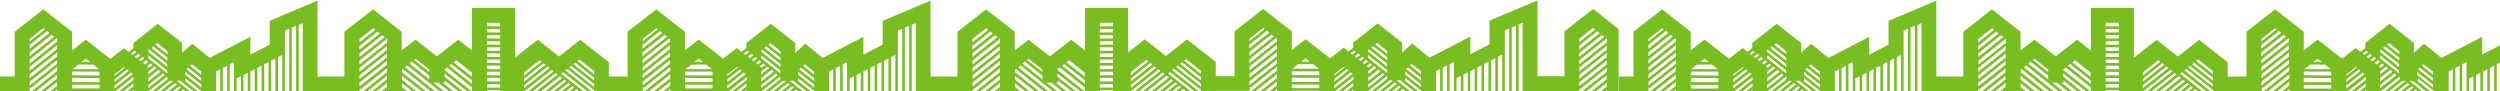
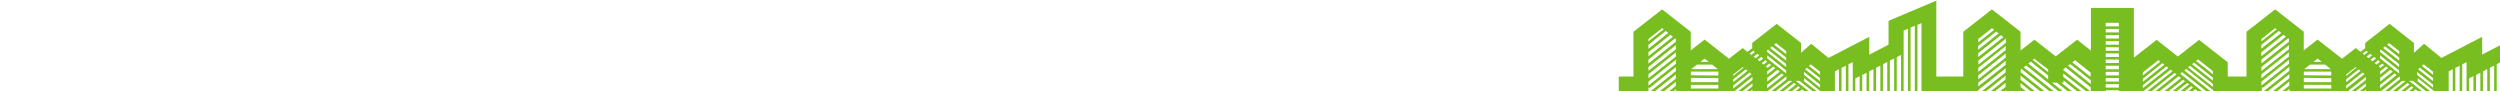
<svg xmlns="http://www.w3.org/2000/svg" version="1.1" id="Layer_1" x="0px" y="0px" viewBox="0 0 1920 70" style="enable-background:new 0 0 1920 70;" xml:space="preserve">
  <style type="text/css">
	.st0{fill:#78BE20;}
</style>
-   <path class="st0" d="M1223.5,6.9l-22,17.2v34.4l-20.7,0V0.3l-36.8,15.5V34l-14.8,7.7V28.1l-31.3,16.2l-13.3-10.9l-7.8,7v-7.6  L1058,18l-18.7,14.7v4l0,0l0,0l-3.7,2.8l-3.6-2.9l-10.5,8.2l-18.8-14.7l-10.6,8.3V24.1l-22-17.2l-22,17.2v34.4h-14.4v-11l-22-17.2  L895.4,43l-16.3-12.8l-12.8,10.1V6.1h-33v32.7l-10.6-8.3l-16.4,12.8l-16.4-12.8l-10.6,8.3V24.4l-22-17.2l-22,17.2v34.4l-20.7,0V0.5  L677.9,16v18.3l-14.8,7.7V28.3l-31.3,16.2l-13.3-10.9l-7.8,7V33L592,18.3L573.2,33v4l0,0l0,0l-3.7,2.8l-3.6-2.9l-10.5,8.2  l-18.8-14.7l-10.6,8.3V24.4l-22-17.2l-22,17.2v34.4h-14.4v-11l-22-17.2l-16.3,12.8L413,30.5l-17.5,13.7V6.1h-33v32.7l-10.6-8.3  l-16.4,12.8l-16.4-12.8l-10.6,8.3V24.4l-22-17.2l-22,17.2v34.4l-20.7,0V0.5L207.1,16v18.3l-14.8,7.7V28.3L161,44.5l-13.3-10.9  l-7.8,7V33l-18.7-14.7L102.5,33v4l0,0l0,0l-3.7,2.8L95.2,37l-10.5,8.2L65.9,30.5l-10.6,8.3V24.4l-22-17.2l-22,17.2v34.4H0v11.4h22.8  v-3.3l0.7,0.8l20.4-16.2v3.1L24.1,70.3h3.3l16.5-13.1v3.1l-12.7,10h3.3l9.4-7.5v3.1l-5.5,4.4h3.3l2.3-1.8v1.8h1.6h0h3.3h0h6.6V70  h21.1v0.3H85h0h3.3l14.2-11.2v2.3l-11.3,8.9h3.3l8-6.3v2.3l-5.1,4h3.3l1.8-1.4v1.4h1.7h0h3.3h3h0h3.3h0.2v-0.2l14.3-11.3l0.3,0.2  v1.9l-12,9.5h3.3l10.5-8.3h2l0.4,0.3l-10.1,8h3.3l8.4-6.7l1.6,1.2l-6.9,5.4h3.3l5.2-4.1l1.4,1.1l-3.9,3.1h3.3l2.2-1.8l1.5,1.2  l-0.7,0.6h4.8L135.6,62h2.9l10.5,8.3h3.3L141.8,62h0.5V60l12.3,9.8v0.5h0.6h3.3h0h0h2h0.9h0h4.4h0.2V54.8l3.1-1.6v17.1h2V52.2  l3.3-1.7v19.8h2V49.4l3.3-1.7v22.5h2v-10l3.3-1.7v11.7h2V57.6l3.3-1.7v14.4h2V54.8l3.3-1.7v17.2h2V52.1l3.3-1.7v19.9h2v-21l3.3-1.7  v22.6h2V46.6l3.3-1.7v25.4h2V43.9l3.3-1.7v28.1h2V23.5l3.3-1.4v48.1h2v-49l3.3-1.4v50.4h2V19.1l3.1-1.3v52.4h0.1v0.2h2v-0.1l41.4,0  v-1.1l21.1-16.7v3.1l-18.8,14.9h3.3L297.2,58V61l-11.7,9.3h3.3l8.4-6.7v3.1l-4.6,3.6h3.3l1.3-1v1h2.5h0h6.2h0.9h0h1.6h0h0.2v-0.9  l1.2,0.9h3.3l-4.4-3.5v-3l8.1,6.5h3.2l-11.3-9.1v-3.1L324,70.3h3.3l-18.6-14.8v-2.2l0.6-0.4l21.9,17.5h3.3l-23.5-18.7l1.9-1.5  l25.4,20.3h3.3l-8.8-7h3.8l8.8,7h3.3l-8.8-7h1.5h0.2v-1.7l11,8.7h3.3L341.4,59v-2.6l17.8,13.9h3.3h4h3.3h0h4.2v-1h10.1v1h7h0.1h1.9  h3.3h0h2.9h3.3l21.2-16.8l1.5,1.2l-19.7,15.6h3.3L426.8,56l1.5,1.2l-16.6,13.2h3.3l15-11.9l1.8,1.4l-13.3,10.5h3.3l11.6-9.2l1.5,1.2  l-10.1,8h3.3l8.5-6.7l1.4,1.1l-7.1,5.6h3.3l5.4-4.3l1.4,1.1l-4,3.2h3.3l2.4-1.9l1.6,1.2l-0.8,0.6h4.9L431,56.6l1.5-1.2l18.7,14.8  h3.3l-20.3-16.1l1.5-1.2l20.7,16.4v0.7h0.9l0.2,0.1h3.3l-0.2-0.1h2.9l0.2,0.1h3.3l-0.2-0.1h26.9v-3.3l0.7,0.8l20.4-16.2v3.1  l-19.8,15.7h3.3l16.5-13.1v3.1l-12.7,10h3.3l9.4-7.5v3.1l-5.5,4.4h3.3l2.3-1.8v1.8h1.6h3.3h6.6V70h21.1v0.3h8.6h3.3l14.2-11.2v2.3  L562,70.3h3.3l8-6.3v2.3l-5.1,4h3.3l1.8-1.4v1.4h1.7h3.3h0h3h3.3h0.2v-0.2L599,58.8l0.3,0.2v1.9l-12,9.5h3.3l10.5-8.3h2l0.4,0.3  l-10.1,8h3.3l8.4-6.7l1.6,1.2l-6.9,5.4h3.3l5.2-4.1l1.4,1.1l-3.9,3.1h3.3l2.2-1.8l1.5,1.2l-0.7,0.6h4.8L606.4,62h2.9l10.5,8.3h3.3  L612.6,62h0.5V60l12.3,9.8v0.5h0.6h3.3h0h2h0.9h4.4h0.2V54.8l3.1-1.6v17.1h2V52.2l3.3-1.7v19.8h2V49.4l3.3-1.7v22.5h2v-10l3.3-1.7  v11.7h2V57.6l3.3-1.7v14.4h2V54.8l3.3-1.7v17.2h2V52.1l3.3-1.7v19.9h2v-21l3.3-1.7v22.6h2V46.6l3.3-1.7v25.4h2V43.9l3.3-1.7v28.1h2  V23.5l3.3-1.4v48.1h2v-49l3.3-1.4v50.4h2V19.1l3.1-1.3v52.4h0.1v0.2h2v-0.1l41.4,0v-1.1L768,52.3v3.1l-18.8,14.9h3.3L768,58V61  l-11.7,9.3h3.3l8.4-6.7v3.1l-4.6,3.6h3.3l1.3-1v1h2.5h6.2h0.9h0h1.6h0h0.2v-0.9l1.2,0.9h3.3l-4.4-3.5v-3l8.1,6.5h3.2l-11.3-9.1v-3.1  l15.4,12.2h3.3l-18.6-14.8v-2.2l0.6-0.4l21.9,17.5h3.3l-23.5-18.7l1.9-1.5l25.4,20.3h3.3l-8.8-7h3.8l8.8,7h3.3l-8.8-7h1.5h0.2v-1.7  l11,8.7h3.3L812.1,59v-2.6L830,70.3h3.3h0h4h3.3h4.2v-1h10.1v1h11.4V70h2.3l21.2-16.8l1.5,1.2L871.5,70h3.3l18.1-14.3l1.5,1.2  L877.7,70h3.3l15-11.9l1.8,1.4L884.5,70h3.3l11.6-9.2l1.5,1.2l-10.1,8h3.3l8.5-6.7l1.4,1.1l-7.1,5.6h3.3l5.4-4.3l1.4,1.1l-4,3.2h3.3  l2.4-1.9l1.6,1.3l-0.8,0.6h4.9L897,56.4l1.5-1.2L917.2,70h3.3l-20.3-16.1l1.5-1.2l20.7,16.4v0.7h0.9l0.2,0.1h3.3l-0.2-0.1h2.9  l0.2,0.1h3.3l-0.2-0.1h26.9v-3.3l0.7,0.8l20.4-16.2v3.1L960.9,70h3.3l16.5-13.1V60L968,70h3.3l9.4-7.5v3.1l-5.5,4.4h3.3l2.3-1.8V70  h1.6h0h3.3h0h6.6v-0.3h21.1V70h8.6h0h3.3l14.2-11.2v2.3L1028,70h3.3l8-6.3V66l-5.1,4h3.3l1.8-1.4V70h1.7h0h3.3h3h0h3.3h0.2v-0.2  l14.3-11.4l0.3,0.2v1.9l-12,9.5h3.3l10.5-8.3h2l0.4,0.3l-10.1,8h3.3l8.4-6.7l1.6,1.2l-6.9,5.4h3.3l5.2-4.1l1.4,1.1l-3.9,3.1h3.3  l2.2-1.8l1.5,1.2l-0.7,0.6h4.8l-10.5-8.3h2.9l10.5,8.3h3.3l-10.5-8.3h0.5v-1.9l12.3,9.8V70h0.6h3.3h0h0h2h0.9h4.4h0.2V54.6l3.1-1.6  V70h2V51.9l3.3-1.7V70h2V49.2l3.3-1.7V70h2V60l3.3-1.7V70h2V57.3l3.3-1.7V70h2V54.6l3.3-1.7V70h2V51.8l3.3-1.7V70h2v-21l3.3-1.7V70  h2V46.4l3.3-1.7V70h2V43.6l3.3-1.7V70h2V23.3l3.3-1.4V70h2v-49l3.3-1.4V70h2V18.8l3.1-1.3v52.4h0.1V70h2v-0.1l41.4,0v-1.1l21.1-16.7  v3.1L1215.2,70h3.3l15.5-12.3v3.1l-11.7,9.3h3.3l8.4-6.7v3.1l-4.6,3.6h3.3l1.3-1v1h2.5h0h6.2h0h0.4V22.4L1223.5,6.9z M22.8,29.9  l10.6-8.3l1.1,0.9l-11.7,9.3V29.9z M22.8,34.4l13.3-10.6l1.9,1.5L22.8,37.5V34.4z M22.8,40.1l16.9-13.4l1.9,1.5l-18.8,15V40.1z   M43.9,47.7V49L22.8,65.7v-3.3l0.1,0.2l21-16.6V47.7z M43.9,43.3L22.8,60.1V57l21.1-16.7V43.3z M43.9,37.7L22.8,54.4v-3.1l21.1-16.7  V37.7z M43.9,32L22.8,48.8v-3.1l20.5-16.3l0.6,0.5V32z M65.9,45l3.2,2.5h-6.4L65.9,45z M60.1,49.6h11.6l4.4,3.5H55.7L60.1,49.6z   M76.4,67.9H55.3v-2.8h21.1V67.9z M76.4,63.1H55.3v-3.3l21.1,0.2V63.1z M76.4,58l-21.1-0.2V55h21.1V58z M87.9,57.2l7.3-5.7l0.6,0.5  l-7.9,6.3V57.2z M87.9,60.9l9.6-7.6l1.4,1.1l-11,8.7V60.9z M87.9,68v-2.3l12.6-10l1.5,1.2L87.9,68z M101.9,42.2l-1.4-1.1l2-1.5  l0.8-0.6l1.3,1l-2.2,1.7L101.9,42.2z M103.5,43.5l2.8-2.2l1.5,1.2l-2.7,2.2L103.5,43.5z M106.6,45.9l2.7-2.2l1.5,1.2l-2.7,2.2  L106.6,45.9z M109.7,48.4l2.7-2.2l1.5,1.2l-2.7,2.2L109.7,48.4z M112.9,50.8l2.7-2.1l1.5,1.2l-3.1,2.4l0,0v0v-0.6L112.9,50.8z   M117,54.8l-3.1,2.4v-2.3l1.6-1.3l3.1-2.5l1.5,1.2L117,54.8z M121.7,53.6l1.8,1.4l-3.2,2.5l-6.4,5.1v-2.8l4.7-3.7L121.7,53.6z   M123.7,59.8l-0.3,0.3l-9.5,7.5v-2.4l8-6.3l3-2.4l0.2-0.1l1.5,1.2L123.7,59.8z M128.5,56.4l-14.6-11.6v-2.3l14.6,11.6V56.4z   M128.5,51.3v0.1l-14.6-11.6v-1.3l0.6-0.5l14,11.1V51.3z M128.5,46.6l-12.3-9.8l1.5-1.2l10.9,8.6V46.6z M128.5,41.6l-9.2-7.3  l1.5-1.2l7.8,6.2V41.6z M154.6,67.2l-12.3-9.8v-2.3l12.3,9.8V67.2z M154.6,62.3l-11.5-9.1l1.4-1.2l10.1,8V62.3z M154.6,57.4  l-8.6-6.8l1.4-1.2l7.2,5.7V57.4z M276.1,29.9l10.6-8.3l1.6,1.3l-12.2,9.7V29.9z M276.1,35.2l13.8-11l1.9,1.5l-15.8,12.5V35.2z   M276.1,40.8L293.5,27l1.9,1.5l-19.3,15.3V40.8z M297.2,47.7v2l-21.1,16.7v-3.1l21.1-16.7V47.7z M297.2,44.1l-21.1,16.7v-3.1  L297.2,41V44.1z M297.2,38.4l-21.1,16.7v-3.1l21.1-16.7V38.4z M297.2,33.3L297,33l-20.9,16.5v-3.1L296.9,30l-0.7-0.9l1.1,0.9V33.3z   M329.7,61l-15.3-12.2l1.9-1.5l13.4,10.7V61z M329.7,55.3L318,46l1.2-0.9l10.6,8.3V55.3z M362.5,70.3l-21.1-16.5v-0.5l1.9-1.5  l19.2,15.3V70.3z M362.5,64.5l-17.5-14l1.7-1.3l15.8,12.4V64.5z M362.5,59l-14.2-11.1l2.1-1.7l12,9.6V59z M384.1,67.3h-10.1v-2.7  h10.1V67.3z M384.1,62.5h-10.1v-2.7h10.1V62.5z M384.1,57.8h-10.1v-2.7h10.1V57.8z M384.1,53.1h-10.1v-2.7h10.1V53.1z M384.1,48.4  h-10.1v-0.7v-2h10.1V48.4z M384.1,43.7h-10.1V41h10.1V43.7z M384.1,39h-10.1v-2.7h10.1V39z M384.1,34.3h-10.1v-2.7h10.1V34.3z   M384.1,29.6h-10.1v-2.7h10.1V29.6z M384.1,24.9h-10.1v-2.7h10.1V24.9z M384.1,20.2h-10.1v-2.7h10.1V20.2z M402.5,55.6l11.9-9.4  l1.5,1.2L402.5,58V55.6z M402.5,60.5l15-12l1.5,1.2l-16.5,13.1V60.5z M402.5,67.7v-2.3L420.6,51l1.5,1.2L402.5,67.7z M456.2,66.8  l-19-15.1l1.5-1.2l17.6,13.9V66.8z M456.2,61.9l-15.9-12.6l1.5-1.2l14.5,11.5V61.9z M456.2,57l-12.8-10.2l1.5-1.2l11.4,9V57z   M493.5,29.9l10.6-8.3l1.1,0.9l-11.7,9.3V29.9z M493.5,34.4l13.3-10.6l1.9,1.5l-15.3,12.1V34.4z M493.5,40.1l16.9-13.4l1.9,1.5  l-18.9,15V40.1z M514.6,47.7V49l-21.1,16.7v-3.3l0.1,0.2l21-16.6V47.7z M514.6,43.3l-21.1,16.7V57l21.1-16.7V43.3z M514.6,37.7  l-21.1,16.7v-3.1l21.1-16.7V37.7z M514.6,32l-21.1,16.7v-3.1L514,29.4l0.6,0.5V32z M536.6,45l3.2,2.5h-6.4L536.6,45z M530.8,49.6  h11.6l4.4,3.5h-20.4L530.8,49.6z M547.2,67.9h-21.1v-2.8h21.1V67.9z M547.2,63.1h-21.1v-3.3l21.1,0.2V63.1z M547.2,58l-21.1-0.2V55  h21.1V58z M558.6,57.2l7.3-5.7l0.6,0.5l-7.9,6.3V57.2z M558.6,60.9l9.6-7.6l1.4,1.1l-11,8.7V60.9z M558.6,68v-2.3l12.6-10l1.5,1.2  L558.6,68z M572.6,42.2l-1.4-1.1l2-1.5l0.8-0.6l1.3,1l-2.2,1.7L572.6,42.2z M574.3,43.5l2.8-2.2l1.5,1.2l-2.7,2.2L574.3,43.5z   M577.4,45.9l2.7-2.2l1.5,1.2l-2.7,2.2L577.4,45.9z M580.5,48.4l2.7-2.2l1.5,1.2l-2.7,2.2L580.5,48.4z M583.6,50.8l2.7-2.1l1.5,1.2  l-3.1,2.4l0,0v0v-0.6L583.6,50.8z M587.7,54.8l-3.1,2.4v-2.3l1.6-1.3l3.1-2.5l1.5,1.2L587.7,54.8z M592.5,53.6l1.8,1.4l-3.2,2.5  l-6.4,5.1v-2.8l4.7-3.7L592.5,53.6z M594.5,59.8l-0.3,0.3l-9.5,7.5v-2.4l8-6.3l3-2.4l0.2-0.1l1.5,1.2L594.5,59.8z M599.3,56.4  l-14.6-11.6v-2.3l14.6,11.6V56.4z M599.3,51.3v0.1l-14.6-11.6v-1.3l0.6-0.5l14,11.1V51.3z M599.3,46.6l-12.3-9.8l1.5-1.2l10.9,8.6  V46.6z M599.3,41.6l-9.2-7.3l1.5-1.2l7.8,6.2V41.6z M625.3,67.2L613,57.5v-2.3l12.3,9.8V67.2z M625.3,62.3l-11.5-9.1l1.4-1.2l10.1,8  V62.3z M625.3,57.4l-8.6-6.8l1.4-1.2l7.2,5.7V57.4z M746.8,29.9l10.6-8.3l1.6,1.3l-12.2,9.7V29.9z M746.8,35.2l13.8-11l1.9,1.5  l-15.8,12.5V35.2z M746.8,40.8L764.2,27l1.9,1.5l-19.3,15.3V40.8z M768,47.7v2l-21.1,16.7v-3.1L768,46.7V47.7z M768,44.1l-21.1,16.7  v-3.1L768,41V44.1z M768,38.4l-21.1,16.7v-3.1L768,35.4V38.4z M768,33.3l-0.2-0.3l-20.9,16.5v-3.1L767.6,30l-0.7-0.9l1.1,0.9V33.3z   M800.5,61l-15.3-12.2l1.9-1.5l13.4,10.7V61z M800.5,55.3L788.7,46l1.2-0.9l10.6,8.3V55.3z M833.2,70.3l-21.1-16.5v-0.5l1.9-1.5  l19.2,15.3V70.3z M833.2,64.5l-17.5-14l1.7-1.3l15.8,12.4V64.5z M833.2,59L819,47.9l2.1-1.7l12,9.6V59z M854.8,67.3h-10.1v-2.7h10.1  V67.3z M854.8,62.5h-10.1v-2.7h10.1V62.5z M854.8,57.8h-10.1v-2.7h10.1V57.8z M854.8,53.1h-10.1v-2.7h10.1V53.1z M854.8,48.4h-10.1  v-0.7v-2h10.1V48.4z M854.8,43.7h-10.1V41h10.1V43.7z M854.8,39h-10.1v-2.7h10.1V39z M854.8,34.3h-10.1v-2.7h10.1V34.3z M854.8,29.6  h-10.1v-2.7h10.1V29.6z M854.8,24.9h-10.1v-2.7h10.1V24.9z M854.8,20.2h-10.1v-2.7h10.1V20.2z M868.5,55.3l11.9-9.4l1.5,1.2  l-13.4,10.7V55.3z M868.5,60.3l15-12l1.5,1.2l-16.5,13.1V60.3z M868.5,67.5v-2.3l18.1-14.4l1.5,1.2L868.5,67.5z M922.3,66.6  l-19-15.1l1.5-1.2l17.6,13.9V66.6z M922.3,61.7L906.3,49l1.5-1.2l14.5,11.5V61.7z M922.3,56.8l-12.8-10.2l1.5-1.2l11.4,9V56.8z   M959.6,29.7l10.6-8.3l1.1,0.9l-11.7,9.3V29.7z M959.6,34.2l13.3-10.6l1.9,1.5l-15.3,12.1V34.2z M959.6,39.8l16.9-13.4l1.9,1.5  l-18.9,15V39.8z M980.7,47.5v1.2l-21.1,16.7v-3.3l0.1,0.2l21-16.6V47.5z M980.7,43.1l-21.1,16.7v-3.1L980.7,40V43.1z M980.7,37.4  l-21.1,16.7v-3.1l21.1-16.7V37.4z M980.7,31.8l-21.1,16.7v-3.1l20.5-16.3l0.6,0.5V31.8z M1002.7,44.8l3.2,2.5h-6.4L1002.7,44.8z   M996.9,49.3h11.6l4.4,3.5h-20.4L996.9,49.3z M1013.2,67.7h-21.1v-2.8h21.1V67.7z M1013.2,62.9h-21.1v-3.3l21.1,0.2V62.9z   M1013.2,57.8l-21.1-0.2v-2.8h21.1V57.8z M1024.7,57l7.3-5.7l0.6,0.5l-7.9,6.3V57z M1024.7,60.6l9.6-7.6l1.4,1.1l-11,8.7V60.6z   M1024.7,67.8v-2.3l12.6-10l1.5,1.2L1024.7,67.8z M1038.7,42l-1.4-1.1l2-1.5l0.8-0.6l1.3,1l-2.2,1.7L1038.7,42z M1040.3,43.3  l2.8-2.2l1.5,1.2l-2.7,2.2L1040.3,43.3z M1043.4,45.7l2.7-2.2l1.5,1.2l-2.7,2.2L1043.4,45.7z M1046.5,48.1l2.7-2.2l1.5,1.2l-2.7,2.2  L1046.5,48.1z M1049.7,50.6l2.7-2.1l1.5,1.2l-3.1,2.4l0,0v0v-0.6L1049.7,50.6z M1053.8,54.5l-3.1,2.4v-2.3l1.6-1.3l3.1-2.5l1.5,1.2  L1053.8,54.5z M1058.6,53.3l1.8,1.4l-3.2,2.5l-6.4,5.1v-2.8l4.7-3.7L1058.6,53.3z M1060.5,59.5l-0.3,0.3l-9.5,7.5v-2.4l8-6.3l3-2.4  l0.2-0.1l1.5,1.2L1060.5,59.5z M1065.3,56.1l-14.6-11.6v-2.3l14.6,11.6V56.1z M1065.3,51.1v0.1l-14.6-11.6v-1.3l0.6-0.5l14,11.1  V51.1z M1065.3,46.3l-12.3-9.8l1.5-1.2l10.9,8.6V46.3z M1065.3,41.4l-9.2-7.3l1.5-1.2l7.8,6.2V41.4z M1091.4,67l-12.3-9.8v-2.3  l12.3,9.8V67z M1091.4,62l-11.5-9.1l1.4-1.2l10.1,8V62z M1091.4,57.1l-8.6-6.8l1.4-1.2l7.2,5.7V57.1z M1212.9,29.7l10.6-8.3l1.6,1.3  l-12.2,9.7V29.7z M1212.9,34.9l13.8-11l1.9,1.5L1212.9,38V34.9z M1212.9,40.6l17.4-13.8l1.9,1.5l-19.3,15.3V40.6z M1234,47.5v2  l-21.1,16.7v-3.1l21.1-16.7V47.5z M1234,43.8l-21.1,16.7v-3.1l21.1-16.7V43.8z M1234,38.2l-21.1,16.7v-3.1l21.1-16.7V38.2z M1234,33  l-0.2-0.3l-20.9,16.6v-3.1l20.8-16.5l-0.7-0.9l1.1,0.9V33z" />
  <path class="st0" d="M1298.6,65.2h21.1v2.8h-21.1V65.2z M1769.3,65.2h21.1v2.8h-21.1V65.2z M1617.2,64.6h10.1v2.7h-10.1V64.6z   M1617.2,59.9h10.1v2.7h-10.1V59.9z M1298.6,59.8l21.1,0.2v3.1h-21.1V59.8z M1769.3,59.8l21.1,0.2v3.1h-21.1V59.8z M1357.2,65.2  l8-6.3l3-2.4l0.2-0.1l1.5,1.2l-2.9,2.3l-0.3,0.3l-9.5,7.5V65.2z M1827.9,65.2l8-6.3l3-2.4l0.2-0.1l1.5,1.2l-2.9,2.3l-0.3,0.3  l-9.5,7.5V65.2z M1331.1,65.7l12.6-10l1.5,1.2L1331.1,68V65.7z M1801.9,65.7l12.6-10l1.5,1.2L1801.9,68V65.7z M1617.2,55.2h10.1v2.7  h-10.1V55.2z M1385.5,57.5v-2.3l12.3,9.8v2.3L1385.5,57.5z M1856.3,57.5v-2.3l12.3,9.8v2.3L1856.3,57.5z M1298.6,57.8V55h21.1v3  L1298.6,57.8z M1769.3,57.8V55h21.1v3L1769.3,57.8z M1357.2,59.8l4.7-3.7l3.2-2.5l1.8,1.4l-3.2,2.5l-6.4,5.1V59.8z M1827.9,59.8  l4.7-3.7l3.2-2.5l1.8,1.4l-3.2,2.5l-6.4,5.1V59.8z M1331.1,60.9l9.6-7.6l1.4,1.1l-11,8.7V60.9z M1801.9,60.9l9.6-7.6l1.4,1.1  l-11,8.7V60.9z M1386.3,53.2l1.4-1.2l10.1,8v2.3L1386.3,53.2z M1857.1,53.2l1.4-1.2l10.1,8v2.3L1857.1,53.2z M1584.6,53.8v-0.5  l1.9-1.5l19.2,15.3v3.2L1584.6,53.8z M1331.1,57.2l7.3-5.7l0.6,0.5l-7.9,6.3V57.2z M1801.9,57.2l7.3-5.7l0.6,0.5l-7.9,6.3V57.2z   M1357.2,54.9l1.6-1.3l3.1-2.5l1.5,1.2l-3.1,2.5l-3.1,2.4V54.9z M1827.9,54.9l1.6-1.3l3.1-2.5l1.5,1.2l-3.1,2.5l-3.1,2.4V54.9z   M1645.7,65.4l18.1-14.4l1.5,1.2l-19.6,15.5V65.4z M1680.4,51.7l1.5-1.2l17.6,13.9v2.3L1680.4,51.7z M1617.2,50.5h10.1v2.7h-10.1  V50.5z M1303.3,49.6h11.6l4.4,3.5h-20.4L1303.3,49.6z M1774.1,49.6h11.6l4.4,3.5h-20.4L1774.1,49.6z M1389.2,50.6l1.4-1.2l7.2,5.7  v2.3L1389.2,50.6z M1860,50.6l1.4-1.2l7.2,5.7v2.3L1860,50.6z M1588.2,50.5l1.7-1.3l15.8,12.4v2.9L1588.2,50.5z M1357.2,52.3v-0.6  l-1.1-0.8l2.7-2.1l1.5,1.2L1357.2,52.3L1357.2,52.3L1357.2,52.3z M1827.9,52.3v-0.6l-1.1-0.8l2.7-2.1l1.5,1.2L1827.9,52.3  L1827.9,52.3L1827.9,52.3z M1645.7,60.5l15-12l1.5,1.2l-16.5,13.1V60.5z M1683.5,49.3l1.5-1.2l14.5,11.5v2.3L1683.5,49.3z   M1557.7,48.8l1.9-1.5l13.4,10.7V61L1557.7,48.8z M1519.3,63.4l21.1-16.7v1v2l-21.1,16.7V63.4z M1353,48.4l2.7-2.2l1.5,1.2l-2.7,2.2  L1353,48.4z M1823.7,48.4l2.7-2.2l1.5,1.2l-2.7,2.2L1823.7,48.4z M1591.5,47.9l2.1-1.7l12,9.6V59L1591.5,47.9z M1645.7,55.6  l11.9-9.4l1.5,1.2L1645.7,58V55.6z M1287.1,45.9v1.8V49L1266,65.7v-3.3l0.1,0.2L1287.1,45.9z M1757.9,45.9v1.8V49l-21.1,16.7v-3.3  l0.1,0.2L1757.9,45.9z M1617.2,47.7v-2h10.1v2.7h-10.1V47.7z M1686.6,46.8l1.5-1.2l11.4,9V57L1686.6,46.8z M1309.1,45l3.2,2.5h-6.4  L1309.1,45z M1561.2,46l1.2-0.9l10.6,8.3v2L1561.2,46z M1779.9,45l3.2,2.5h-6.4L1779.9,45z M1349.9,45.9l2.7-2.2l1.5,1.2l-2.7,2.2  L1349.9,45.9z M1820.6,45.9l2.7-2.2l1.5,1.2l-2.7,2.2L1820.6,45.9z M1357.2,44.8v-2.3l14.6,11.6v2.3L1357.2,44.8z M1827.9,44.8v-2.3  l14.6,11.6v2.3L1827.9,44.8z M1346.8,43.5l2.8-2.2l1.5,1.2l-2.7,2.2L1346.8,43.5z M1817.5,43.5l2.8-2.2l1.5,1.2l-2.7,2.2  L1817.5,43.5z M1617.2,41h10.1v2.7h-10.1V41z M1519.3,57.8l21.1-16.7v3.1l-21.1,16.7V57.8z M1266,57l21.1-16.7v3.1L1266,60.1V57z   M1736.8,57l21.1-16.7v3.1l-21.1,16.7V57z M1343.7,41.1l2-1.5l0.8-0.6l1.3,1l-2.2,1.7l-0.6,0.5L1343.7,41.1z M1814.5,41.1l2-1.5  l0.8-0.6l1.3,1l-2.2,1.7l-0.6,0.5L1814.5,41.1z M1357.2,39.9v-1.3l0.6-0.5l14,11.1v2.2v0.1L1357.2,39.9z M1827.9,39.9v-1.3l0.6-0.5  l14,11.1v2.2v0.1L1827.9,39.9z M1617.2,36.3h10.1V39h-10.1V36.3z M1359.4,36.8l1.5-1.2l10.9,8.6v2.3L1359.4,36.8z M1830.2,36.8  l1.5-1.2l10.9,8.6v2.3L1830.2,36.8z M1519.3,52.1l21.1-16.7v3.1l-21.1,16.7V52.1z M1266,51.4l21.1-16.7v3.1L1266,54.4V51.4z   M1736.8,51.4l21.1-16.7v3.1l-21.1,16.7V51.4z M1362.5,34.3l1.5-1.2l7.8,6.2v2.3L1362.5,34.3z M1833.3,34.3l1.5-1.2l7.8,6.2v2.3  L1833.3,34.3z M1617.2,31.6h10.1v2.7h-10.1V31.6z M1266,45.7l20.5-16.3l0.6,0.5V32L1266,48.8V45.7z M1736.8,45.7l20.5-16.3l0.6,0.5  V32l-21.1,16.7V45.7z M1519.3,46.5l20.8-16.5l-0.7-0.9l1.1,0.9v3.4l-0.2-0.3l-20.9,16.5V46.5z M1519.3,40.8l17.4-13.8l1.9,1.5  l-19.3,15.3V40.8z M1617.2,26.9h10.1v2.7h-10.1V26.9z M1266,40.1l16.9-13.4l1.9,1.5l-18.8,15V40.1z M1736.8,40.1l16.9-13.4l1.9,1.5  l-18.9,15V40.1z M1519.3,35.2l13.8-11l1.9,1.5l-15.8,12.5V35.2z M1266,34.4l13.3-10.6l1.9,1.5L1266,37.5V34.4z M1736.8,34.4  l13.3-10.6l1.9,1.5l-15.3,12.1V34.4z M1617.2,22.2h10.1v2.7h-10.1V22.2z M1266,29.9l10.6-8.3l1.1,0.9l-11.7,9.3V29.9z M1519.3,29.9  l10.6-8.3l1.6,1.3l-12.2,9.7V29.9z M1736.8,29.9l10.6-8.3l1.1,0.9l-11.7,9.3V29.9z M1617.2,17.5h10.1v2.7h-10.1V17.5z M1920,34.8  l-13.7,7.1V28.3L1875,44.5l-13.3-10.9l-7.8,7V33l-18.7-14.7L1816.5,33v4l0,0l0,0l-3.7,2.8l-3.6-2.9l-10.5,8.2l-18.8-14.7l-10.6,8.3  V24.4l-22-17.2l-22,17.2v34.4h-14.4v-11l-22-17.2l-16.3,12.8l-16.3-12.8l-17.5,13.7V6.1h-33v32.7l-10.6-8.3l-16.4,12.8l-16.4-12.8  l-10.6,8.3V24.4l-22-17.2l-22,17.2v34.4l-20.7,0V0.5L1450.4,16v18.3l-14.8,7.7V28.3l-31.3,16.2L1391,33.6l-7.8,7V33l-18.7-14.7  L1345.7,33v4l0,0l0,0l-3.7,2.8l-3.6-2.9l-10.5,8.2l-18.8-14.7l-10.6,8.3V24.4l-22-17.2l-22,17.2v34.4h-11.3v11.4h22.8v-3.3l0.7,0.8  l20.4-16.2v3.1l-19.8,15.7h3.3l16.5-13.1v3.1l-12.7,10h3.3l9.4-7.5v3.1l-5.5,4.4h3.3l2.3-1.8v1.8h1.6h0h3.3h0h6.6V70h21.1v0.3h8.6h0  h3.3l14.2-11.2v2.3l-11.3,8.9h3.3l8-6.3v2.3l-5.1,4h3.3l1.8-1.4v1.4h1.7h0h3.3h3h0h3.3h0.2v-0.2l14.3-11.3l0.3,0.2v1.9l-12,9.5h3.3  l10.5-8.3h2l0.4,0.3l-10.1,8h3.3l8.4-6.7l1.6,1.2l-6.9,5.4h3.3l5.2-4.1l1.4,1.1l-3.9,3.1h3.3l2.2-1.8l1.5,1.2l-0.7,0.6h4.8  l-10.5-8.3h2.9l10.5,8.3h3.3L1385,62h0.5V60l12.3,9.8v0.5h0.6h3.3h0h0h2h0.9h0h4.4h0.2V54.8l3.1-1.6v17.1h2V52.2l3.3-1.7v19.8h2  V49.4l3.3-1.7v22.5h2v-10l3.3-1.7v11.7h2V57.6l3.3-1.7v14.4h2V54.8l3.3-1.7v17.2h2V52.1l3.3-1.7v19.9h2v-21l3.3-1.7v22.6h2V46.6  l3.3-1.7v25.4h2V43.9l3.3-1.7v28.1h2V23.5l3.3-1.4v48.1h2v-49l3.3-1.4v50.4h2V19.1l3.1-1.3v52.4h0.1v0.2h2v-0.1l41.4,0v-1.1  l21.1-16.7v3.1l-18.8,14.9h3.3l15.5-12.3V61l-11.7,9.3h3.3l8.4-6.7v3.1l-4.6,3.6h3.3l1.3-1v1h2.5h0h6.2h0.9h0h1.6h0h0.2v-0.9  l1.2,0.9h3.3l-4.4-3.5v-3l8.1,6.5h3.2l-11.3-9.1v-3.1l15.4,12.2h3.3l-18.6-14.8v-2.2l0.6-0.4l21.9,17.5h3.3l-23.5-18.7l1.9-1.5  l25.4,20.3h3.3l-8.8-7h3.8l8.8,7h3.3l-8.8-7h1.5h0.2v-1.7l11,8.7h3.3L1584.6,59v-2.6l17.8,13.9h3.3h4h3.3h0h4.2v-1h10.1v1h7h0.1h1.9  h3.3h0h2.9h3.3l21.2-16.8l1.5,1.2l-19.7,15.6h3.3L1670,56l1.5,1.2l-16.6,13.2h3.3l15-11.9l1.8,1.4l-13.3,10.5h3.3l11.6-9.2l1.5,1.2  l-10.1,8h3.3l8.5-6.7l1.4,1.1l-7.1,5.6h3.3l5.4-4.3l1.4,1.1l-4,3.2h3.3l2.4-1.9l1.6,1.2l-0.8,0.6h4.9l-17.2-13.7l1.5-1.2l18.7,14.8  h3.3l-20.3-16.1l1.5-1.2l20.7,16.4v0.7h0.9l0.2,0.1h3.3l-0.2-0.1h2.9l0.2,0.1h3.3l-0.2-0.1h26.9v-3.3l0.7,0.8l20.4-16.2v3.1  l-19.8,15.7h3.3l16.5-13.1v3.1l-12.7,10h3.3l9.4-7.5v3.1l-5.5,4.4h3.3l2.3-1.8v1.8h1.6h3.3h6.6V70h21.1v0.3h8.6h3.3l14.2-11.2v2.3  l-11.3,8.9h3.3l8-6.3v2.3l-5.1,4h3.3l1.8-1.4v1.4h1.7h3.3h0h3h3.3h0.2v-0.2l14.3-11.3l0.3,0.2v1.9l-12,9.5h3.3l10.5-8.3h2l0.4,0.3  l-10.1,8h3.3l8.4-6.7l1.6,1.2l-6.9,5.4h3.3l5.2-4.1l1.4,1.1l-3.9,3.1h3.3l2.2-1.8l1.5,1.2l-0.7,0.6h4.8l-10.5-8.3h2.9l10.5,8.3h3.3  l-10.5-8.3h0.5V60l12.3,9.8v0.5h0.6h3.3h0h2h0.9h4.4h0.2V54.8l3.1-1.6v17.1h2V52.2l3.3-1.7v19.8h2V49.4l3.3-1.7v22.5h2v-10l3.3-1.7  v11.7h2V57.6l3.3-1.7v14.4h2V54.8l3.3-1.7v17.2h2V52.1l3.3-1.7v19.9h2v-21l3.1-1.6V34.8z" />
</svg>